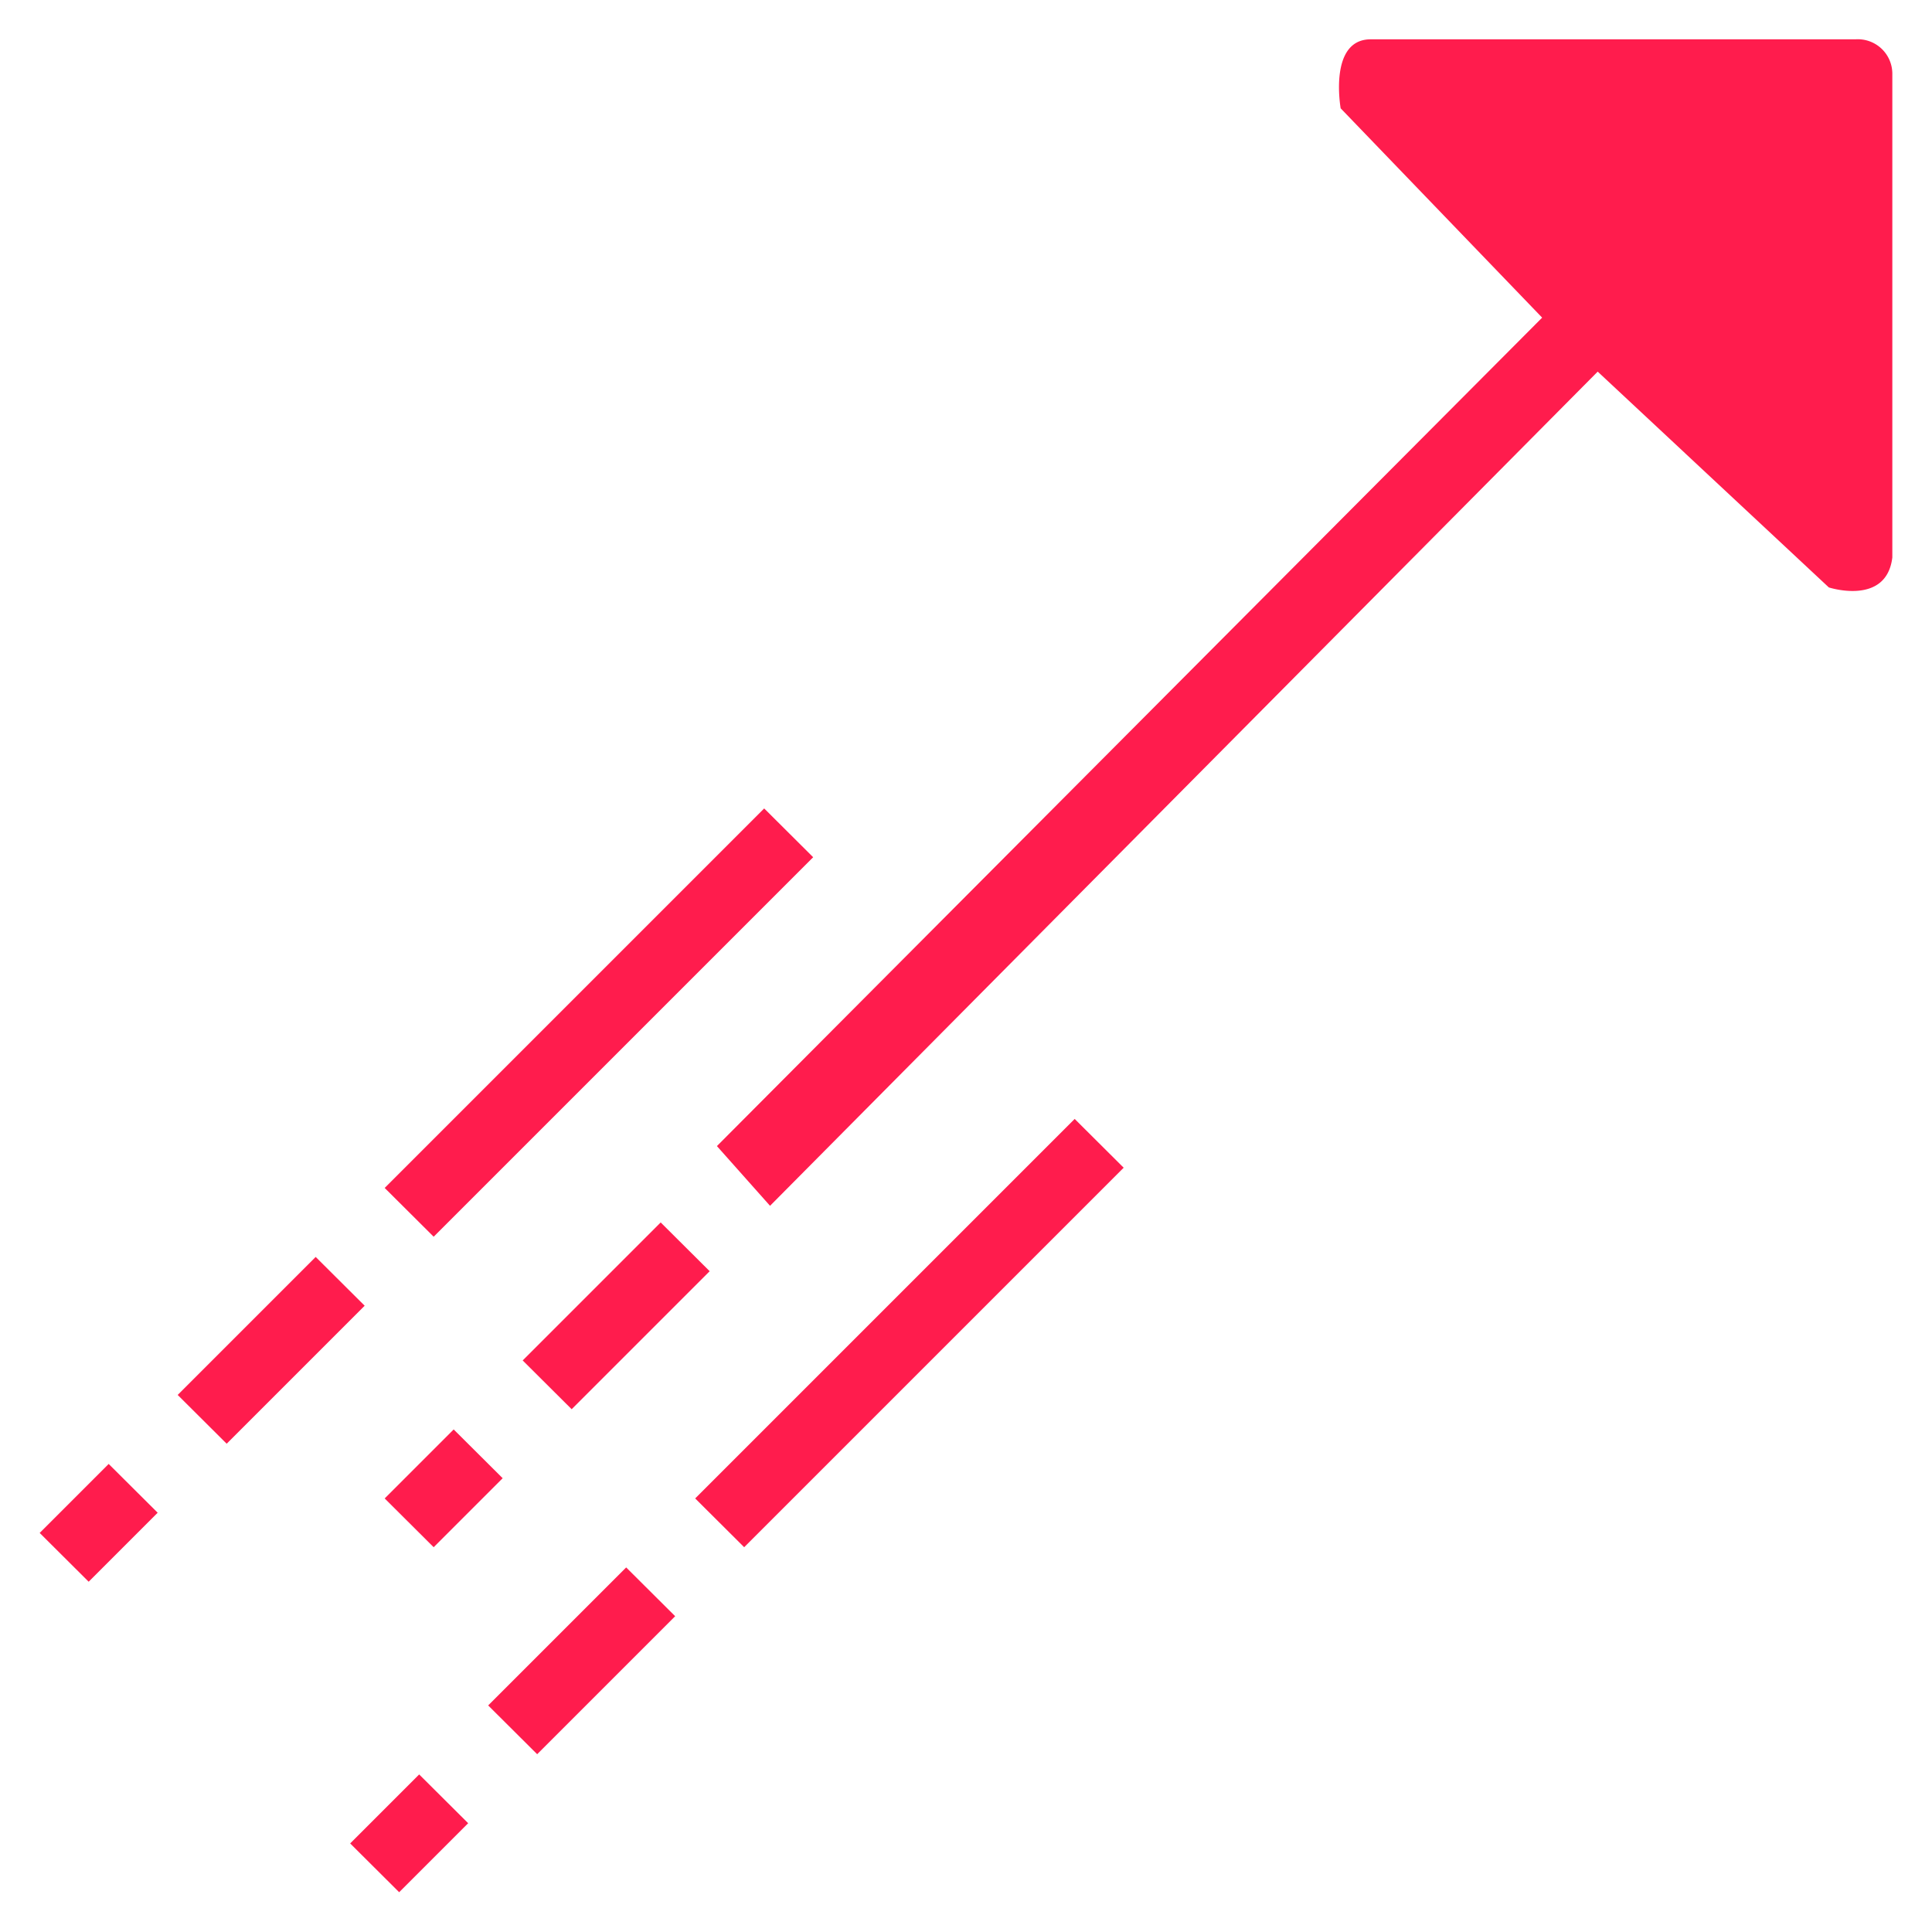
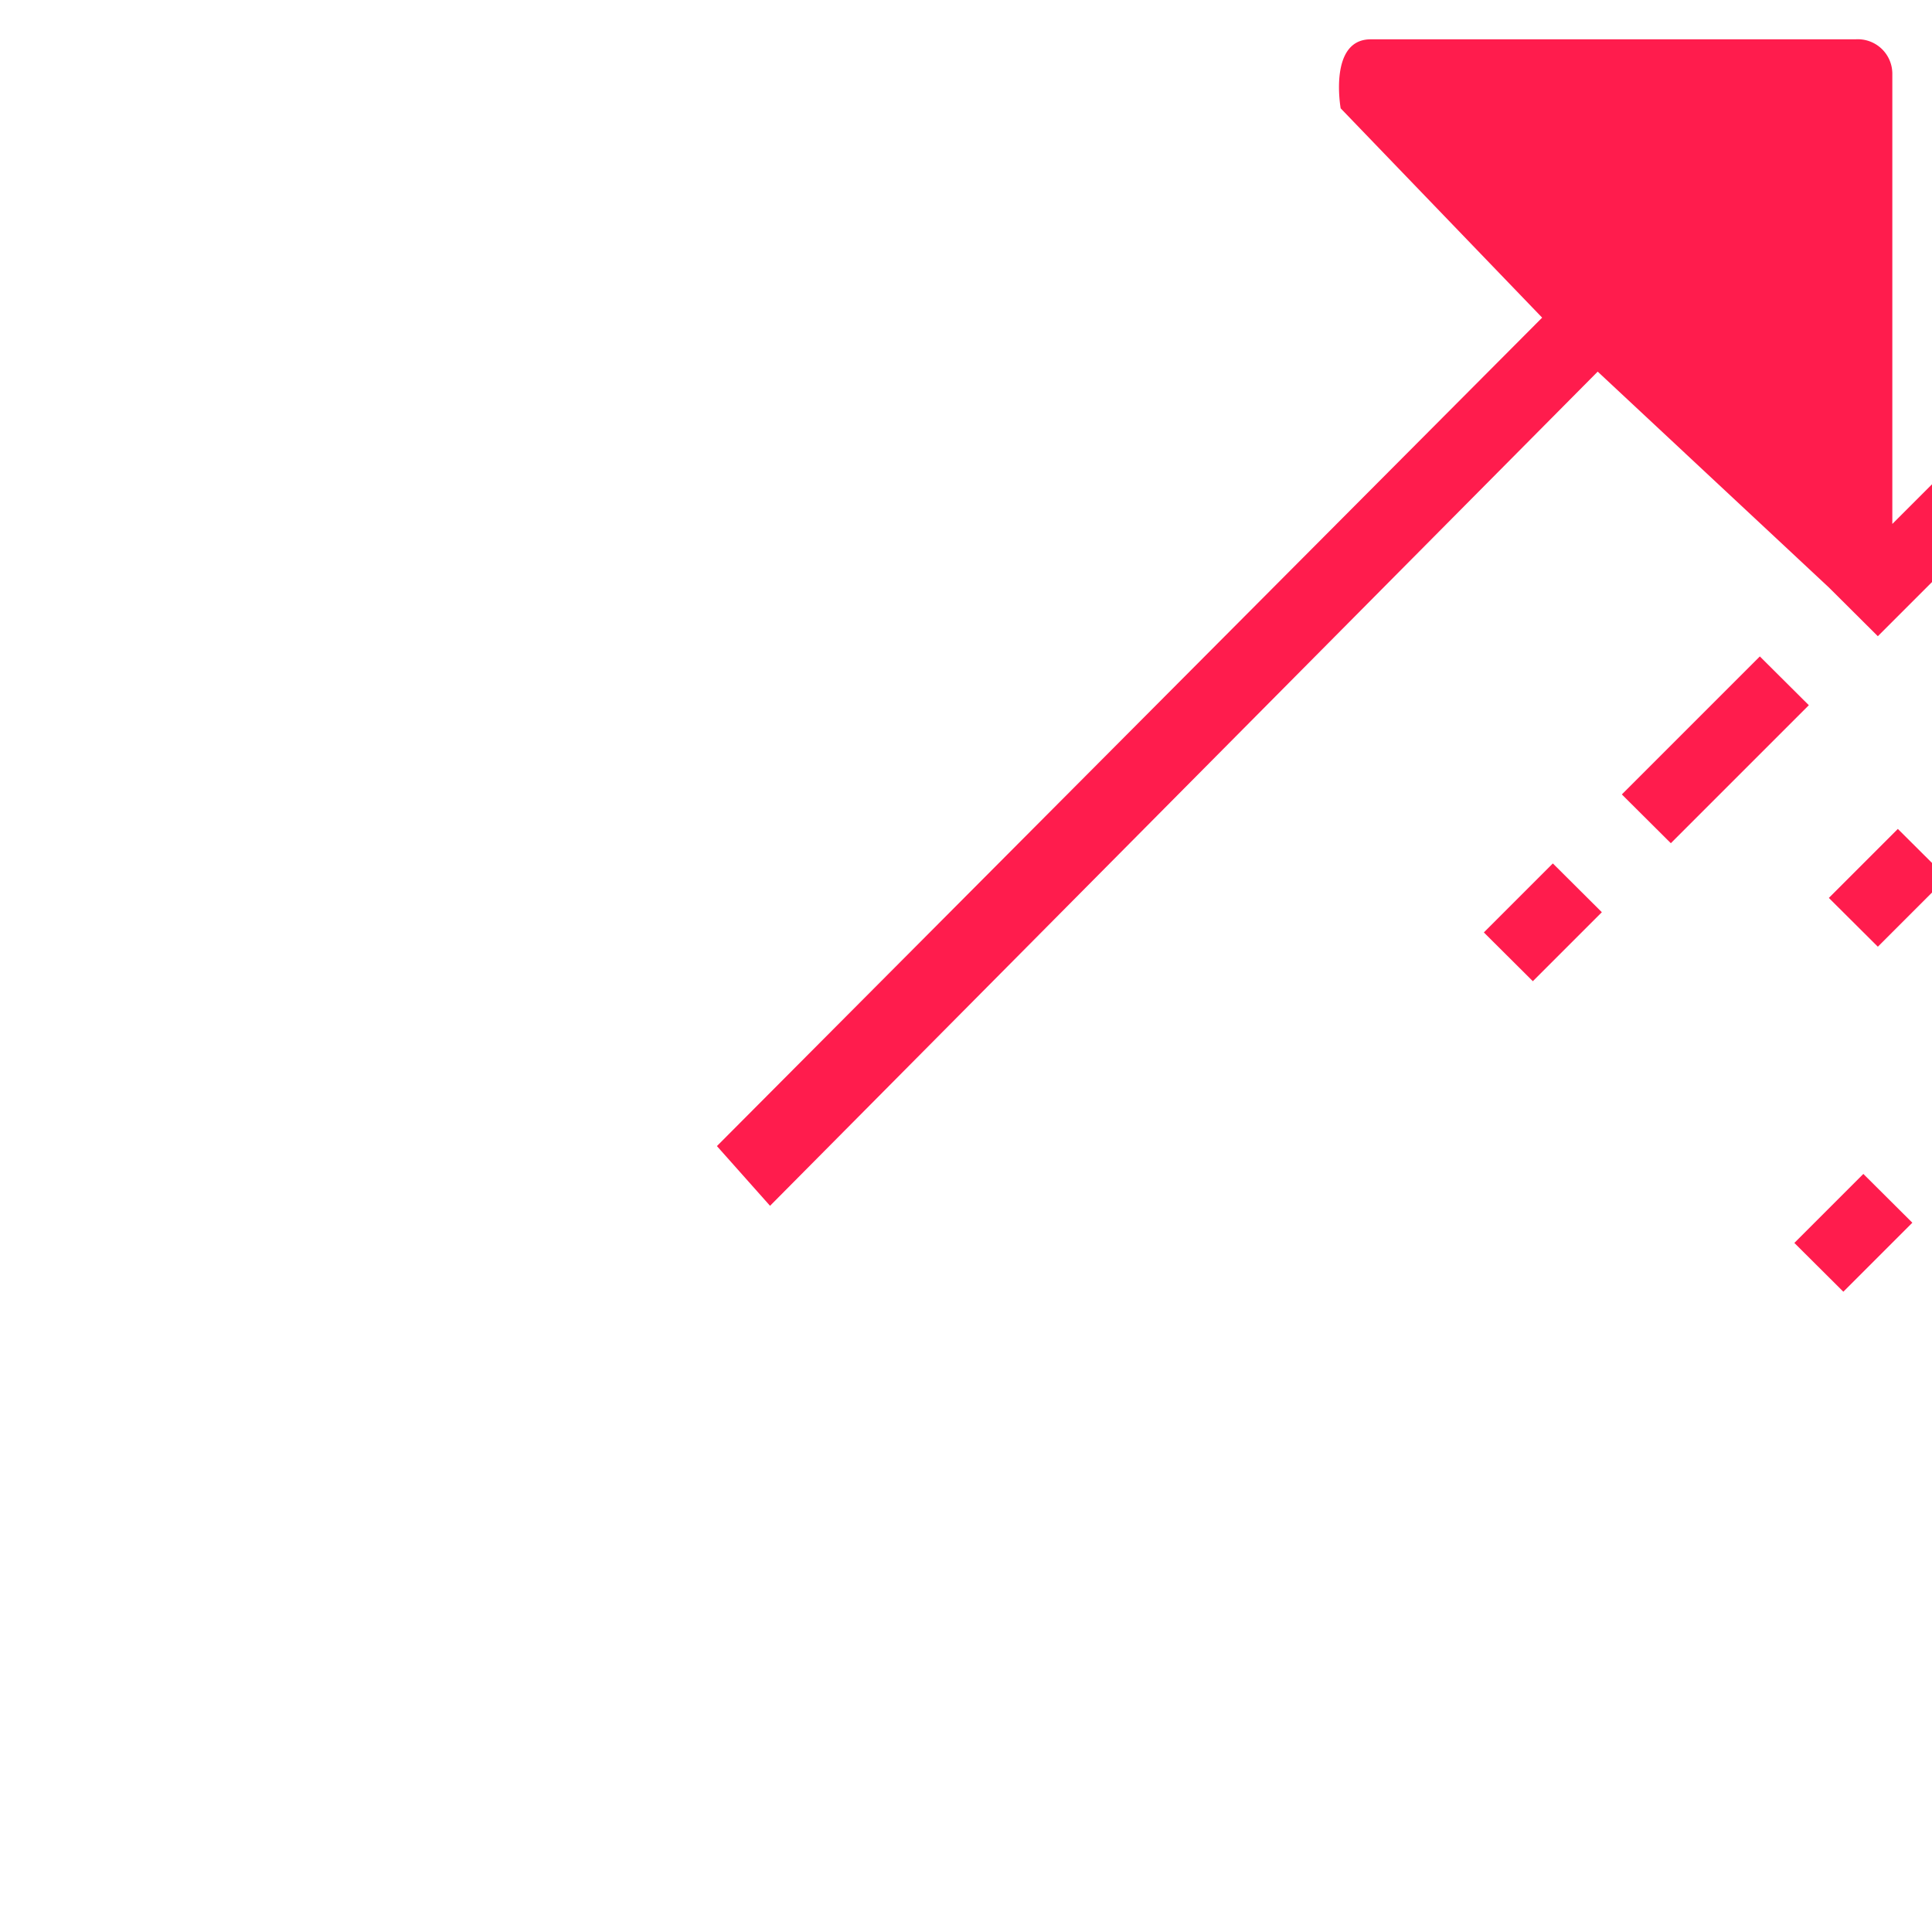
<svg xmlns="http://www.w3.org/2000/svg" width="16" height="16" fill="#FF1C4D" viewBox="0 0 56 56">
  <defs>
    <style />
  </defs>
-   <path d="M53.01 17.027l-6.7-6.255-23.99 24.179-1.54-1.731L44.7 9.207 38.86 3.14s-.36-2.011.88-2h14.04a1 1 0 0 1 1.07.98v14.039c-.17 1.411-1.84.868-1.84.868zM11.15 34.433l11-11 1.42 1.414-11 11zm-6 6l4-4 1.42 1.414-4 4zm-4 4l2-2 1.42 1.414-2 2zm12.42 8.414l-2 2-1.42-1.414 2-2zm-2.42-9.414l2-2 1.42 1.414-2 2zm8.42 3.414l-4 4-1.42-1.414 4-4zm-4.42-7.414l4-4 1.42 1.414-4 4zm17.42-5.586l-11 11-1.42-1.414 11-11z" />
+   <path d="M53.01 17.027l-6.7-6.255-23.99 24.179-1.54-1.731L44.7 9.207 38.86 3.14s-.36-2.011.88-2h14.04a1 1 0 0 1 1.07.98v14.039c-.17 1.411-1.84.868-1.84.868zl11-11 1.42 1.414-11 11zm-6 6l4-4 1.42 1.414-4 4zm-4 4l2-2 1.42 1.414-2 2zm12.42 8.414l-2 2-1.42-1.414 2-2zm-2.42-9.414l2-2 1.42 1.414-2 2zm8.42 3.414l-4 4-1.42-1.414 4-4zm-4.42-7.414l4-4 1.42 1.414-4 4zm17.42-5.586l-11 11-1.42-1.414 11-11z" />
</svg>